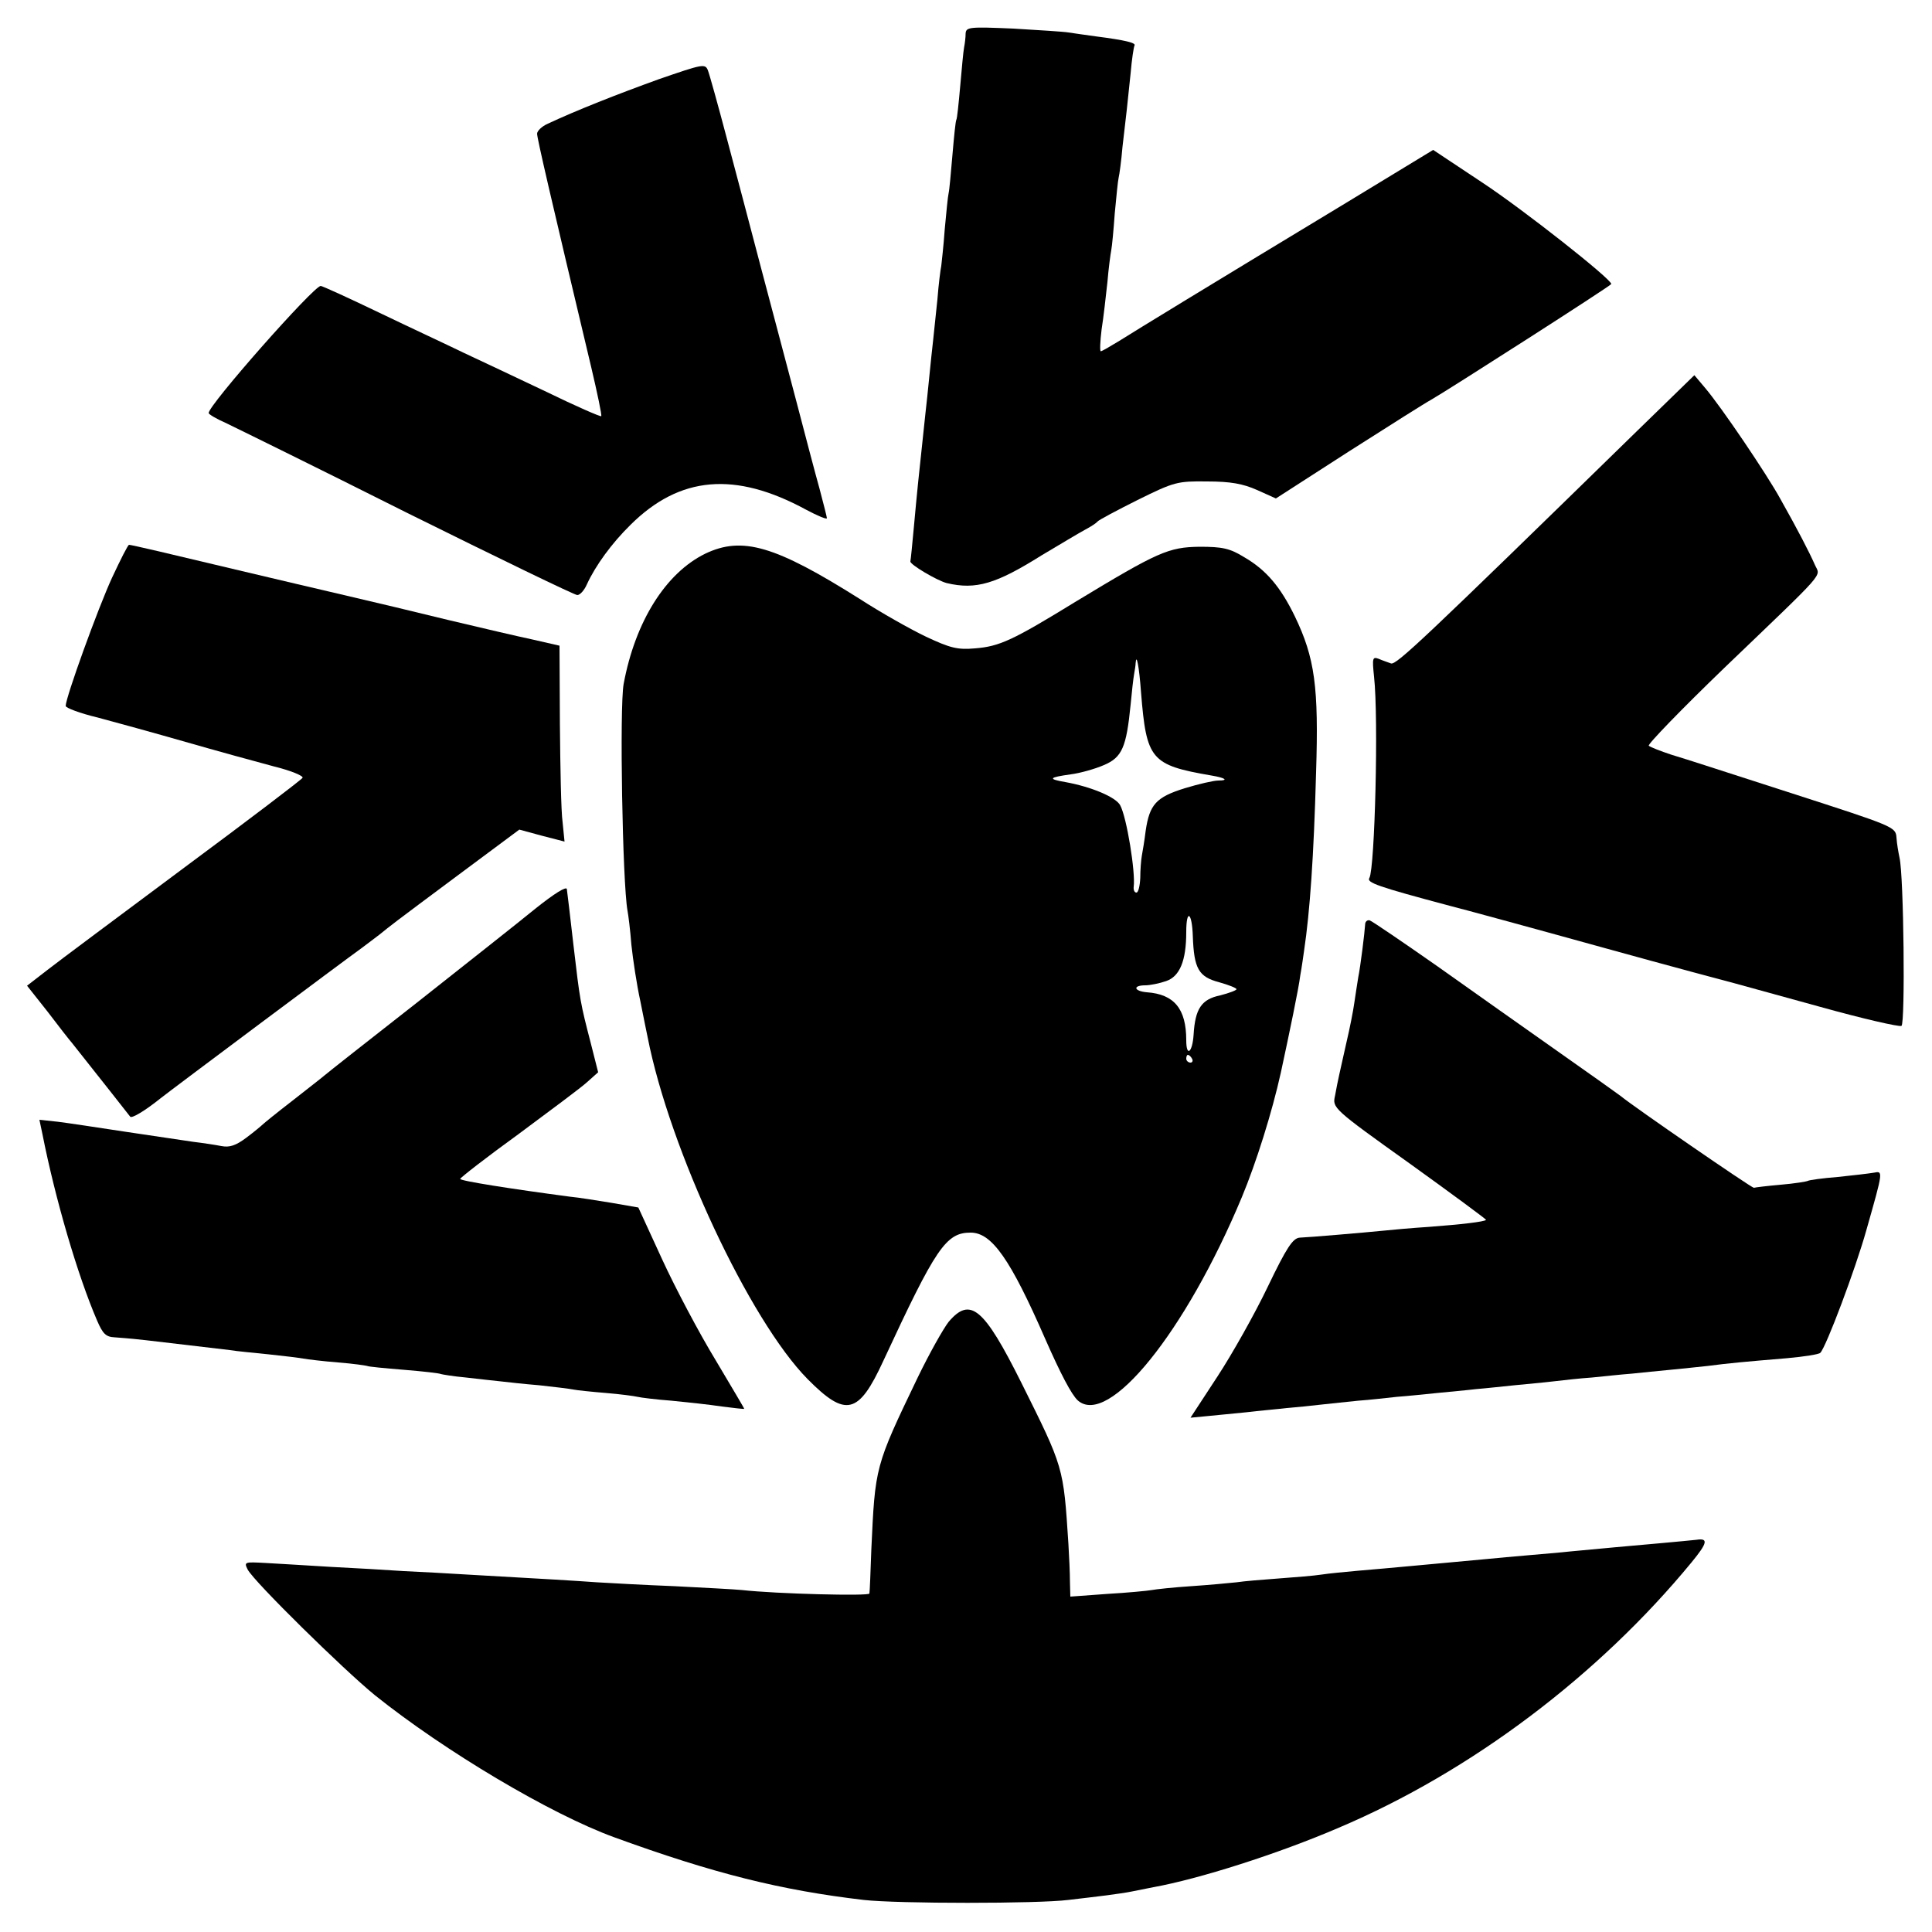
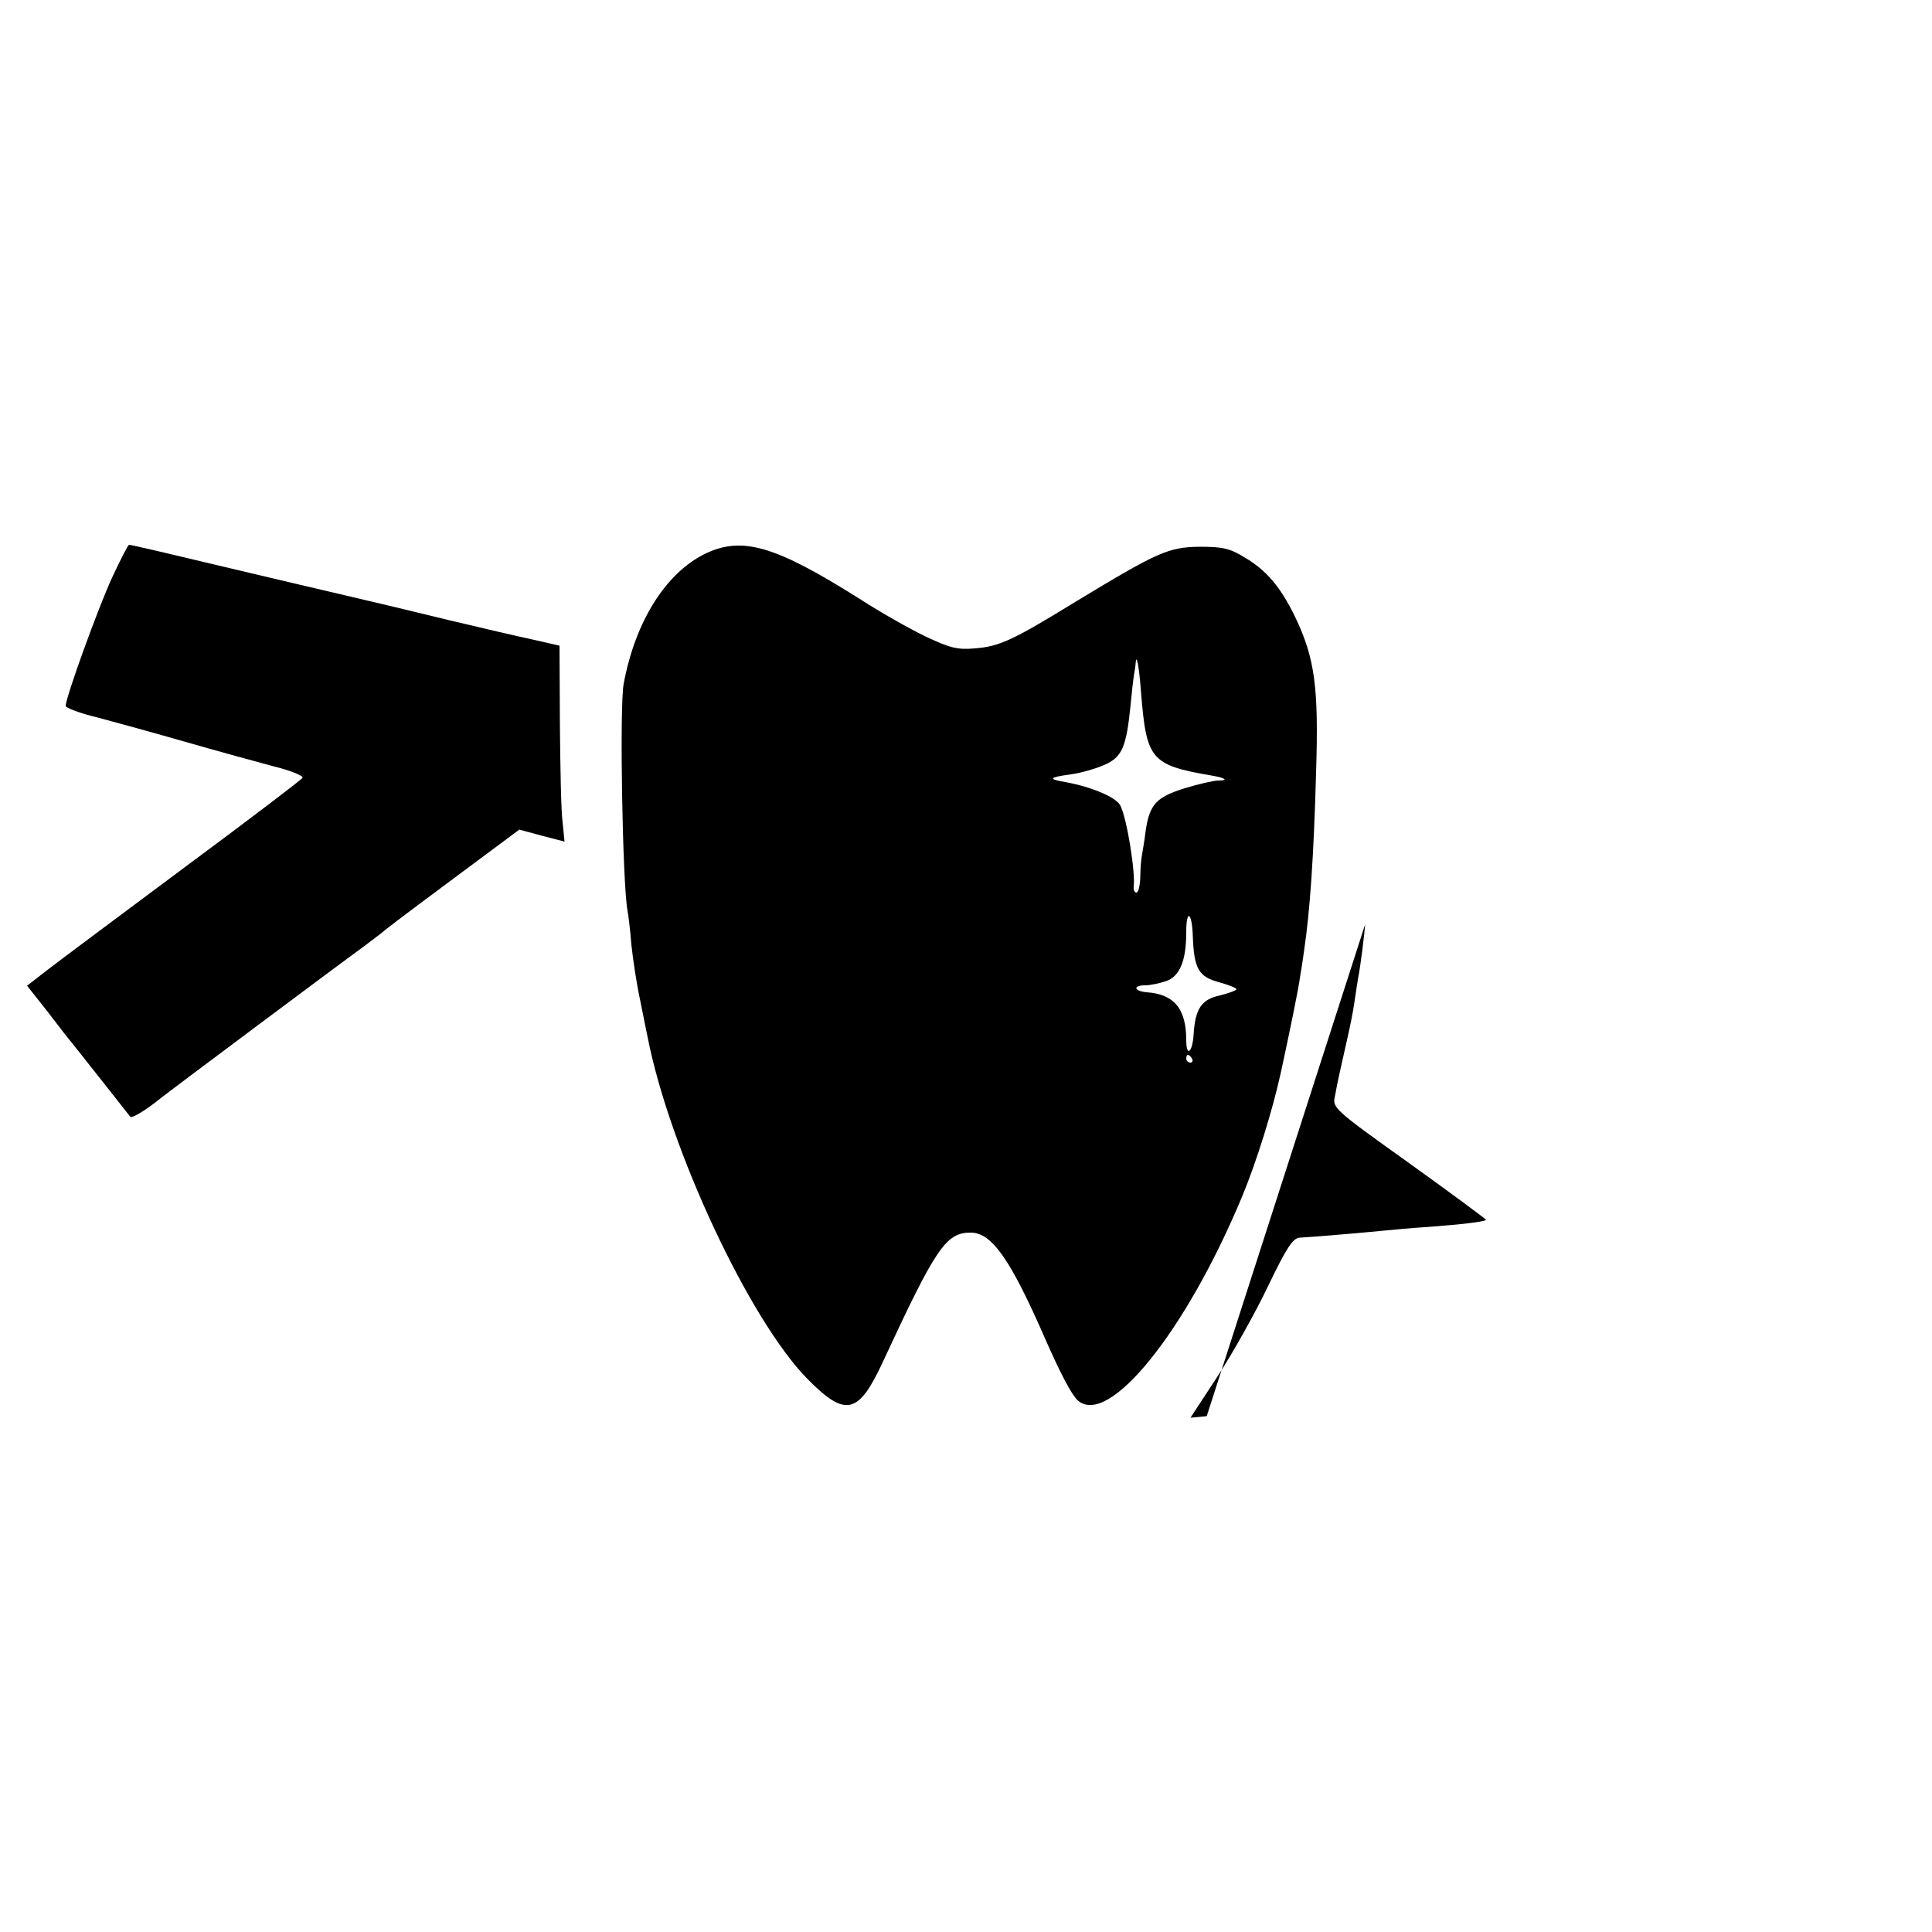
<svg xmlns="http://www.w3.org/2000/svg" version="1.0" width="500pt" height="500pt" viewBox="0 0 500 500" preserveAspectRatio="xMidYMid meet">
  <g transform="translate(0,500) scale(0.1,-0.1)" fill="#000000" stroke="none">
-     <path d="M2499 4913 c0 -10 -2 -26 -4 -36 -2 -10 -6 -55 -10 -100 -4 -45 -8 -84 -10 -87 -2 -3 -6 -43 -10 -90 -4 -47 -8 -92 -10 -100 -2 -8 -6 -50 -10 -93 -3 -43 -8 -86 -9 -95 -2 -9 -7 -48 -10 -87 -4 -38 -9 -86 -11 -105 -2 -19 -7 -62 -10 -95 -3 -33 -8 -76 -10 -95 -19 -178 -21 -196 -30 -295 -4 -44 -8 -84 -9 -88 -1 -8 68 -49 94 -56 76 -18 128 -2 246 72 47 28 97 58 112 66 15 8 29 17 32 21 3 4 50 29 104 56 95 47 103 49 180 48 61 0 93 -6 129 -22 l49 -22 191 123 c105 67 200 127 210 132 39 22 467 296 467 300 0 13 -227 192 -333 262 l-128 85 -227 -138 c-364 -220 -539 -327 -585 -356 -23 -14 -45 -27 -48 -27 -3 -1 -2 25 2 57 5 31 11 86 15 122 3 36 8 73 10 83 2 10 6 53 9 95 4 42 8 84 10 92 2 8 7 44 10 80 4 36 9 79 11 95 2 17 6 59 10 95 3 36 8 68 10 72 5 7 -23 14 -101 24 -27 4 -59 8 -70 10 -11 2 -75 6 -142 10 -115 5 -123 4 -124 -13z" />
-     <path d="M1705 4795 c-108 -39 -212 -80 -287 -115 -16 -7 -28 -19 -28 -26 0 -12 35 -163 140 -604 16 -68 28 -125 26 -127 -2 -2 -66 26 -142 63 -76 36 -173 82 -214 101 -41 20 -140 66 -219 104 -79 38 -147 69 -151 69 -18 0 -291 -309 -290 -329 0 -3 20 -15 43 -25 23 -11 235 -115 470 -233 236 -117 434 -213 441 -213 7 0 18 12 25 28 22 48 64 106 113 154 127 126 270 139 454 39 30 -16 54 -26 54 -22 0 3 -9 38 -19 76 -11 39 -38 142 -61 230 -23 88 -64 241 -90 340 -26 99 -66 251 -89 337 -23 87 -45 166 -49 176 -7 18 -14 16 -127 -23z" />
-     <path d="M4235 3883 c-552 -539 -621 -604 -635 -600 -8 3 -23 8 -32 12 -16 6 -17 2 -12 -46 12 -108 2 -496 -12 -521 -8 -12 19 -22 211 -73 28 -7 201 -54 385 -105 184 -51 342 -93 350 -95 8 -2 106 -29 218 -60 111 -31 207 -53 213 -50 10 7 6 386 -5 435 -3 14 -7 37 -8 53 -2 27 -8 29 -268 113 -146 47 -287 93 -315 101 -27 9 -53 19 -58 23 -4 3 84 94 195 201 271 260 249 235 235 267 -14 32 -45 92 -89 170 -35 64 -154 240 -196 289 l-27 32 -150 -146z" />
    <path d="M290 3505 c-36 -78 -120 -310 -120 -332 0 -5 37 -19 83 -30 45 -12 147 -40 227 -63 80 -23 182 -51 227 -63 45 -11 79 -25 76 -30 -3 -5 -141 -110 -307 -233 -165 -123 -325 -242 -353 -264 l-53 -41 53 -67 c28 -37 57 -74 64 -82 62 -78 147 -186 150 -190 4 -5 38 15 79 48 33 26 476 357 518 387 15 11 37 28 49 37 31 25 25 21 201 152 l160 119 59 -16 58 -15 -5 50 c-4 28 -6 142 -7 254 l-1 203 -70 16 c-38 8 -136 31 -216 50 -81 20 -203 49 -272 65 -69 16 -183 43 -255 60 -201 48 -295 70 -301 70 -3 0 -22 -38 -44 -85z" />
    <path d="M1825 3567 c-102 -50 -181 -175 -211 -337 -11 -59 -3 -516 10 -587 2 -10 7 -49 10 -88 4 -38 14 -104 23 -145 8 -41 17 -84 19 -94 57 -291 264 -733 414 -885 99 -100 132 -92 196 47 136 293 162 332 226 332 55 0 103 -69 193 -275 40 -91 68 -144 84 -159 79 -71 279 176 425 526 37 89 78 219 101 323 22 102 46 217 50 250 4 22 8 51 10 65 15 101 25 242 31 461 7 221 -3 296 -55 404 -37 76 -74 120 -131 153 -37 23 -57 27 -115 27 -81 -1 -108 -13 -321 -142 -163 -100 -197 -116 -261 -121 -45 -4 -64 1 -126 30 -40 19 -118 63 -172 98 -219 138 -304 163 -400 117z m1128 -359 c14 -174 25 -188 182 -215 36 -6 46 -13 18 -13 -12 0 -51 -9 -87 -20 -74 -23 -91 -42 -101 -110 -3 -25 -8 -54 -10 -65 -2 -11 -4 -37 -4 -57 -1 -21 -5 -38 -10 -38 -5 0 -8 7 -7 15 5 37 -18 180 -35 211 -11 21 -75 48 -142 60 -46 8 -43 12 14 20 24 3 63 14 86 24 47 20 58 46 69 156 3 33 7 68 9 79 2 11 4 24 4 29 2 27 9 -8 14 -76z m134 -631 c3 -84 15 -105 68 -119 25 -7 45 -15 45 -18 0 -3 -19 -10 -42 -16 -49 -10 -65 -35 -69 -102 -3 -46 -19 -59 -19 -14 0 81 -31 119 -102 124 -34 3 -37 18 -4 18 12 0 37 5 54 11 35 12 52 52 52 127 0 61 15 52 17 -11z m-2 -317 c3 -5 1 -10 -4 -10 -6 0 -11 5 -11 10 0 6 2 10 4 10 3 0 8 -4 11 -10z" />
-     <path d="M1385 2648 c-44 -36 -181 -144 -305 -242 -124 -97 -232 -182 -240 -189 -8 -7 -47 -37 -85 -67 -39 -30 -72 -57 -75 -60 -3 -3 -22 -19 -42 -34 -28 -21 -44 -26 -65 -22 -15 3 -48 8 -73 11 -25 4 -103 15 -175 26 -72 11 -151 23 -176 26 l-47 5 8 -38 c33 -167 91 -365 141 -481 15 -35 23 -43 46 -44 15 -1 37 -3 48 -4 11 -1 47 -5 80 -9 59 -7 111 -13 170 -20 17 -3 62 -7 100 -11 39 -4 79 -9 90 -11 11 -2 52 -7 90 -10 39 -3 72 -8 75 -9 3 -2 46 -6 95 -10 50 -4 93 -9 96 -11 3 -1 32 -6 65 -9 32 -4 73 -8 90 -10 17 -2 62 -7 99 -10 38 -4 78 -9 88 -11 10 -2 48 -6 85 -9 37 -3 74 -8 82 -10 8 -2 48 -7 88 -10 40 -4 98 -10 130 -15 31 -4 58 -7 58 -6 1 0 -33 57 -74 126 -42 69 -104 186 -138 260 l-62 135 -69 12 c-37 6 -86 14 -108 16 -151 20 -285 41 -284 46 0 3 68 56 151 116 82 61 163 121 178 135 l28 25 -19 75 c-27 104 -28 109 -45 255 -8 72 -16 136 -17 144 -1 8 -32 -11 -82 -51z" />
-     <path d="M3533 2608 c-1 -19 -12 -109 -18 -138 -2 -14 -7 -43 -10 -65 -3 -22 -12 -67 -20 -101 -8 -34 -16 -73 -19 -85 -3 -13 -8 -38 -11 -55 -7 -31 -6 -33 193 -175 110 -79 199 -145 198 -146 -4 -5 -67 -12 -146 -18 -47 -3 -101 -8 -120 -10 -50 -5 -191 -17 -216 -18 -18 -1 -34 -25 -83 -127 -33 -69 -92 -174 -130 -232 l-70 -107 42 4 c23 2 69 7 102 10 33 4 80 8 105 11 25 2 65 6 90 9 25 3 68 7 95 10 28 2 73 7 100 10 28 2 75 7 105 10 30 3 75 7 100 10 25 2 70 7 100 10 30 3 75 7 100 10 25 3 70 8 100 10 30 3 76 8 103 10 26 3 71 7 100 10 28 3 72 7 97 10 53 7 97 11 205 20 44 4 83 10 86 14 15 15 91 217 119 317 44 155 44 154 19 149 -12 -2 -54 -7 -93 -11 -39 -3 -74 -8 -77 -10 -4 -2 -35 -7 -70 -10 -35 -3 -67 -7 -70 -8 -5 -1 -313 211 -344 237 -5 4 -78 56 -162 115 -84 59 -225 159 -314 222 -90 63 -168 116 -174 118 -6 2 -12 -3 -12 -10z" />
-     <path d="M2455 1579 c-14 -18 -50 -82 -80 -144 -111 -231 -110 -230 -120 -445 -2 -58 -4 -109 -5 -114 0 -7 -240 -1 -330 9 -19 2 -98 6 -175 10 -77 3 -167 8 -200 10 -56 4 -121 8 -335 20 -47 3 -121 7 -165 9 -44 3 -129 8 -190 11 -60 4 -136 8 -167 10 -55 3 -57 3 -47 -17 17 -32 247 -258 329 -325 181 -145 455 -308 620 -368 258 -94 432 -137 645 -162 89 -10 451 -10 530 0 33 4 78 9 100 12 22 3 51 7 65 10 14 3 39 8 55 11 117 21 322 86 480 154 342 145 672 394 913 687 41 50 44 63 12 58 -8 -1 -51 -5 -95 -9 -82 -7 -143 -13 -230 -21 -27 -3 -77 -7 -110 -10 -33 -3 -82 -7 -110 -10 -88 -8 -268 -25 -330 -30 -33 -3 -76 -7 -95 -10 -19 -3 -69 -7 -110 -10 -41 -3 -91 -7 -110 -10 -19 -2 -72 -7 -117 -10 -46 -3 -92 -8 -102 -10 -11 -2 -63 -7 -115 -10 l-96 -7 -1 39 c0 21 -2 65 -4 98 -13 200 -12 196 -122 417 -97 194 -132 223 -188 157z" />
+     <path d="M3533 2608 c-1 -19 -12 -109 -18 -138 -2 -14 -7 -43 -10 -65 -3 -22 -12 -67 -20 -101 -8 -34 -16 -73 -19 -85 -3 -13 -8 -38 -11 -55 -7 -31 -6 -33 193 -175 110 -79 199 -145 198 -146 -4 -5 -67 -12 -146 -18 -47 -3 -101 -8 -120 -10 -50 -5 -191 -17 -216 -18 -18 -1 -34 -25 -83 -127 -33 -69 -92 -174 -130 -232 l-70 -107 42 4 z" />
  </g>
</svg>